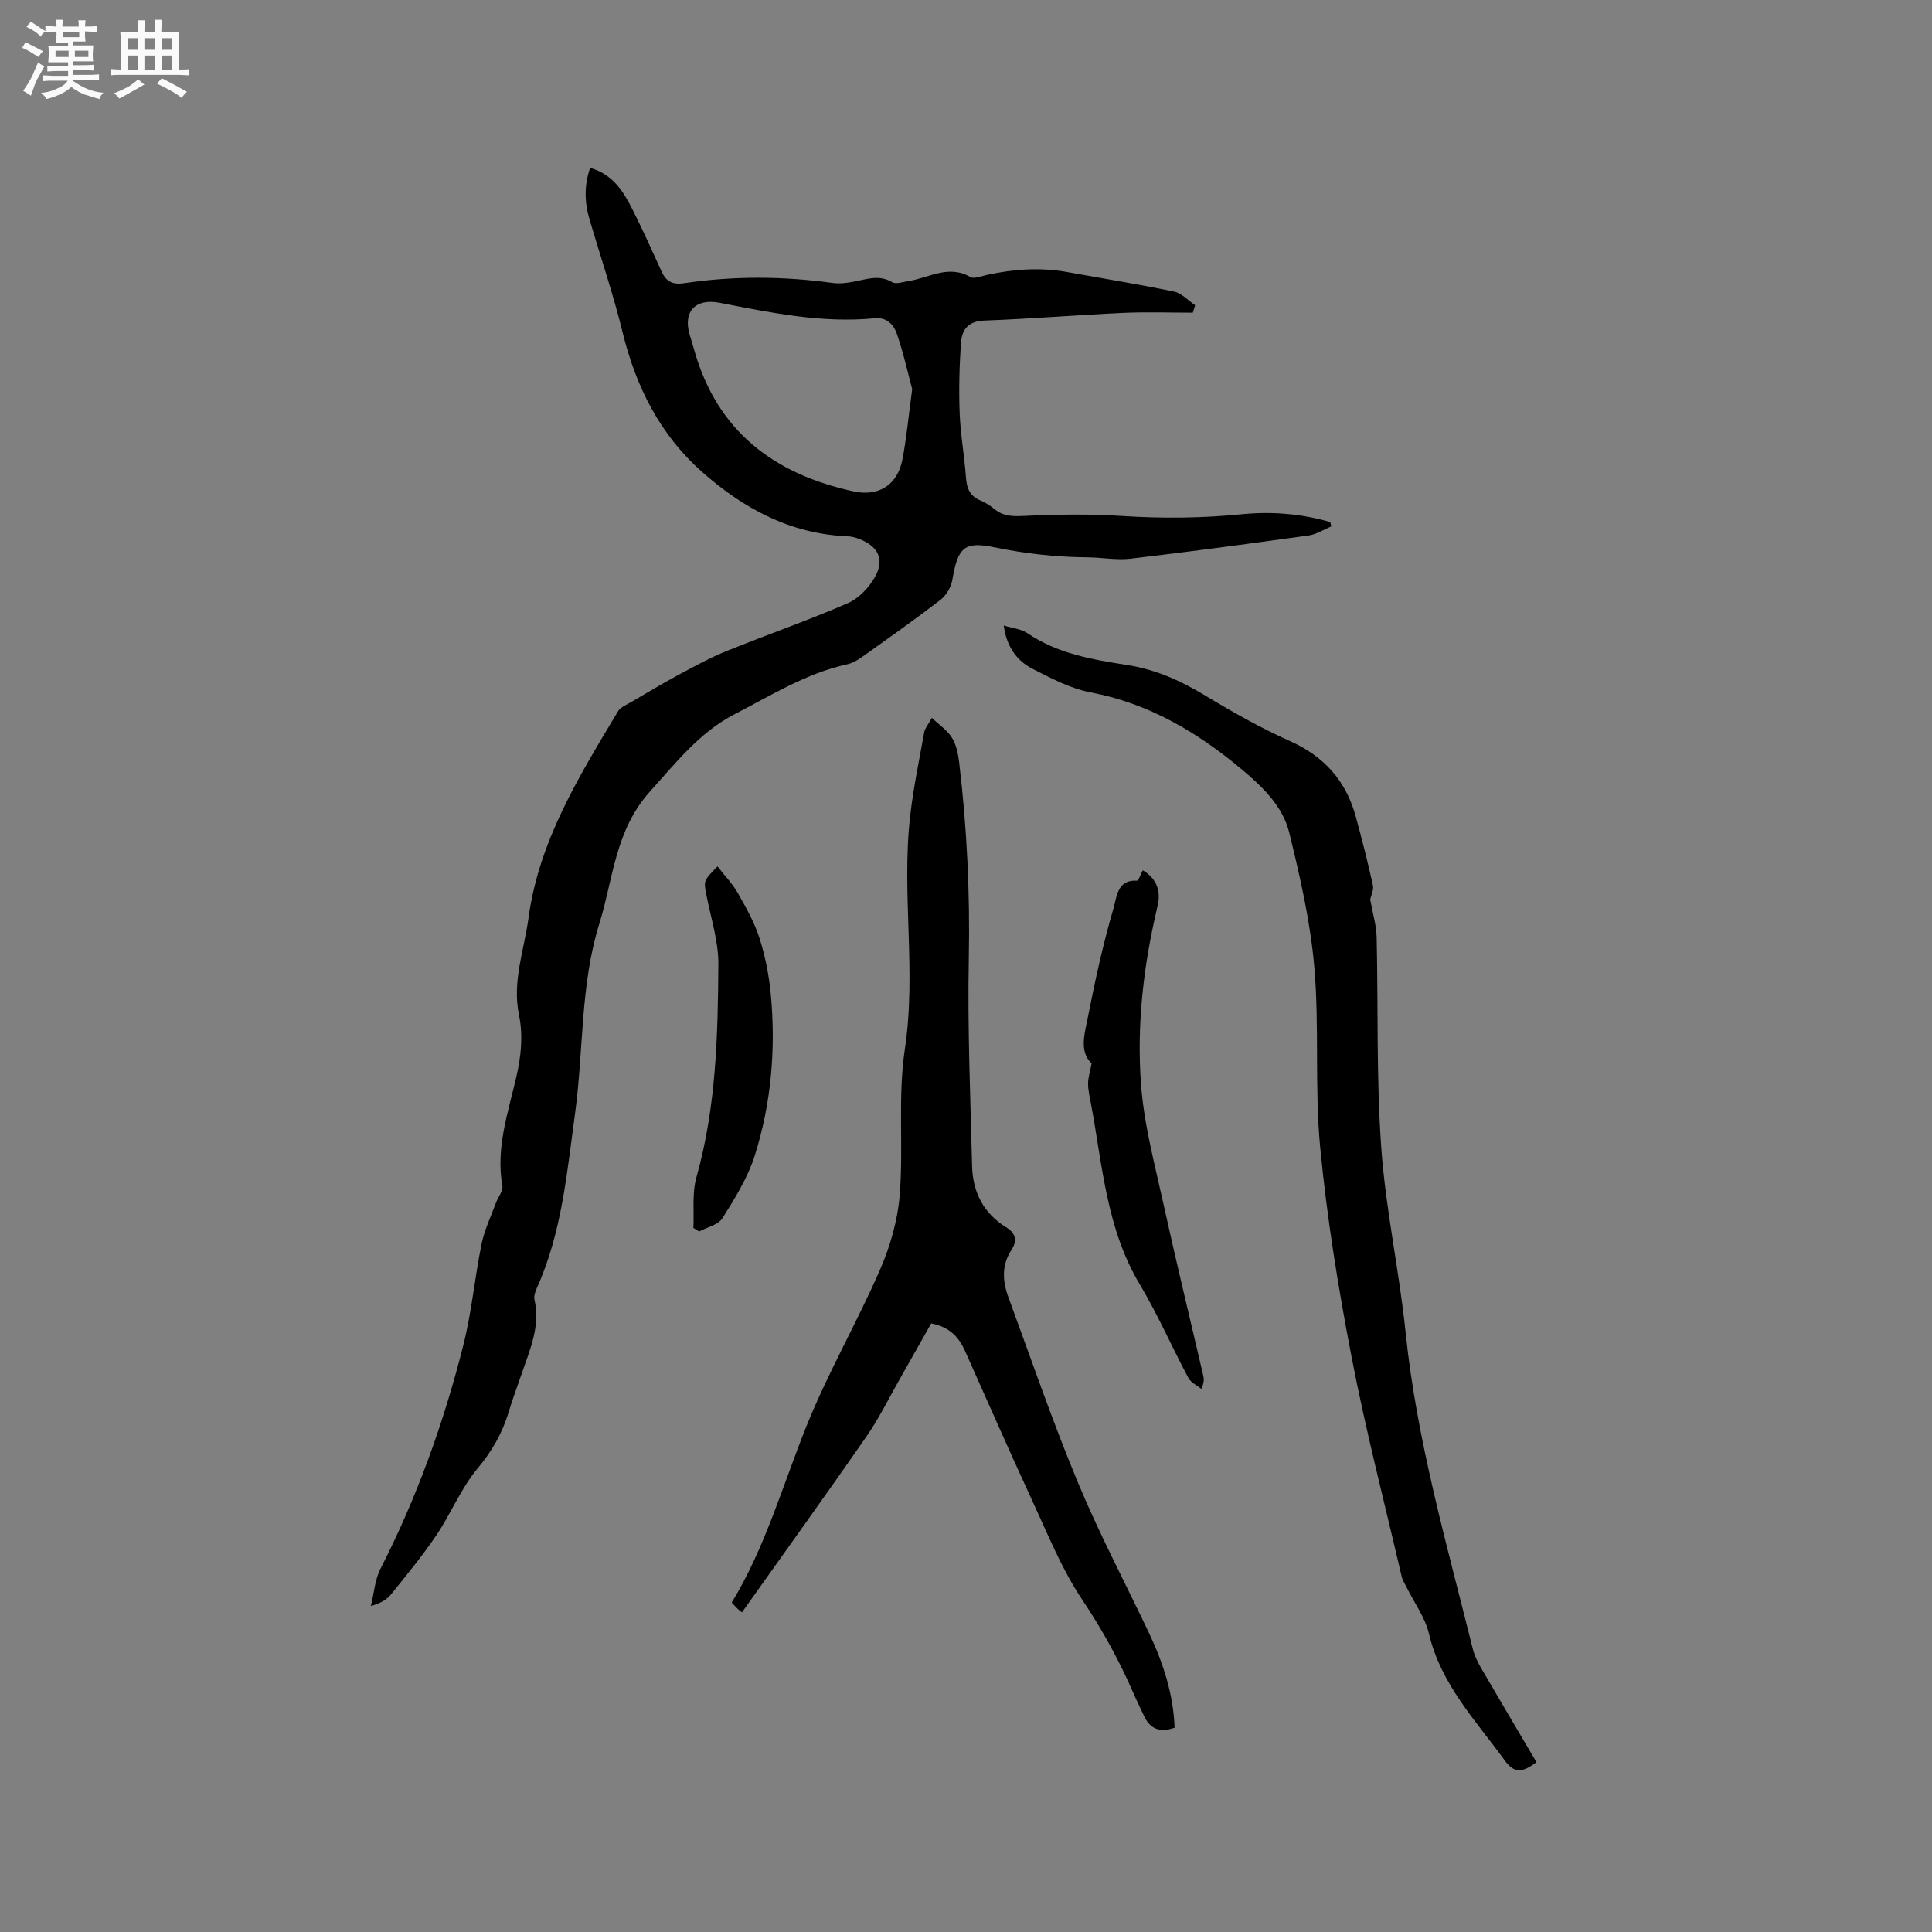
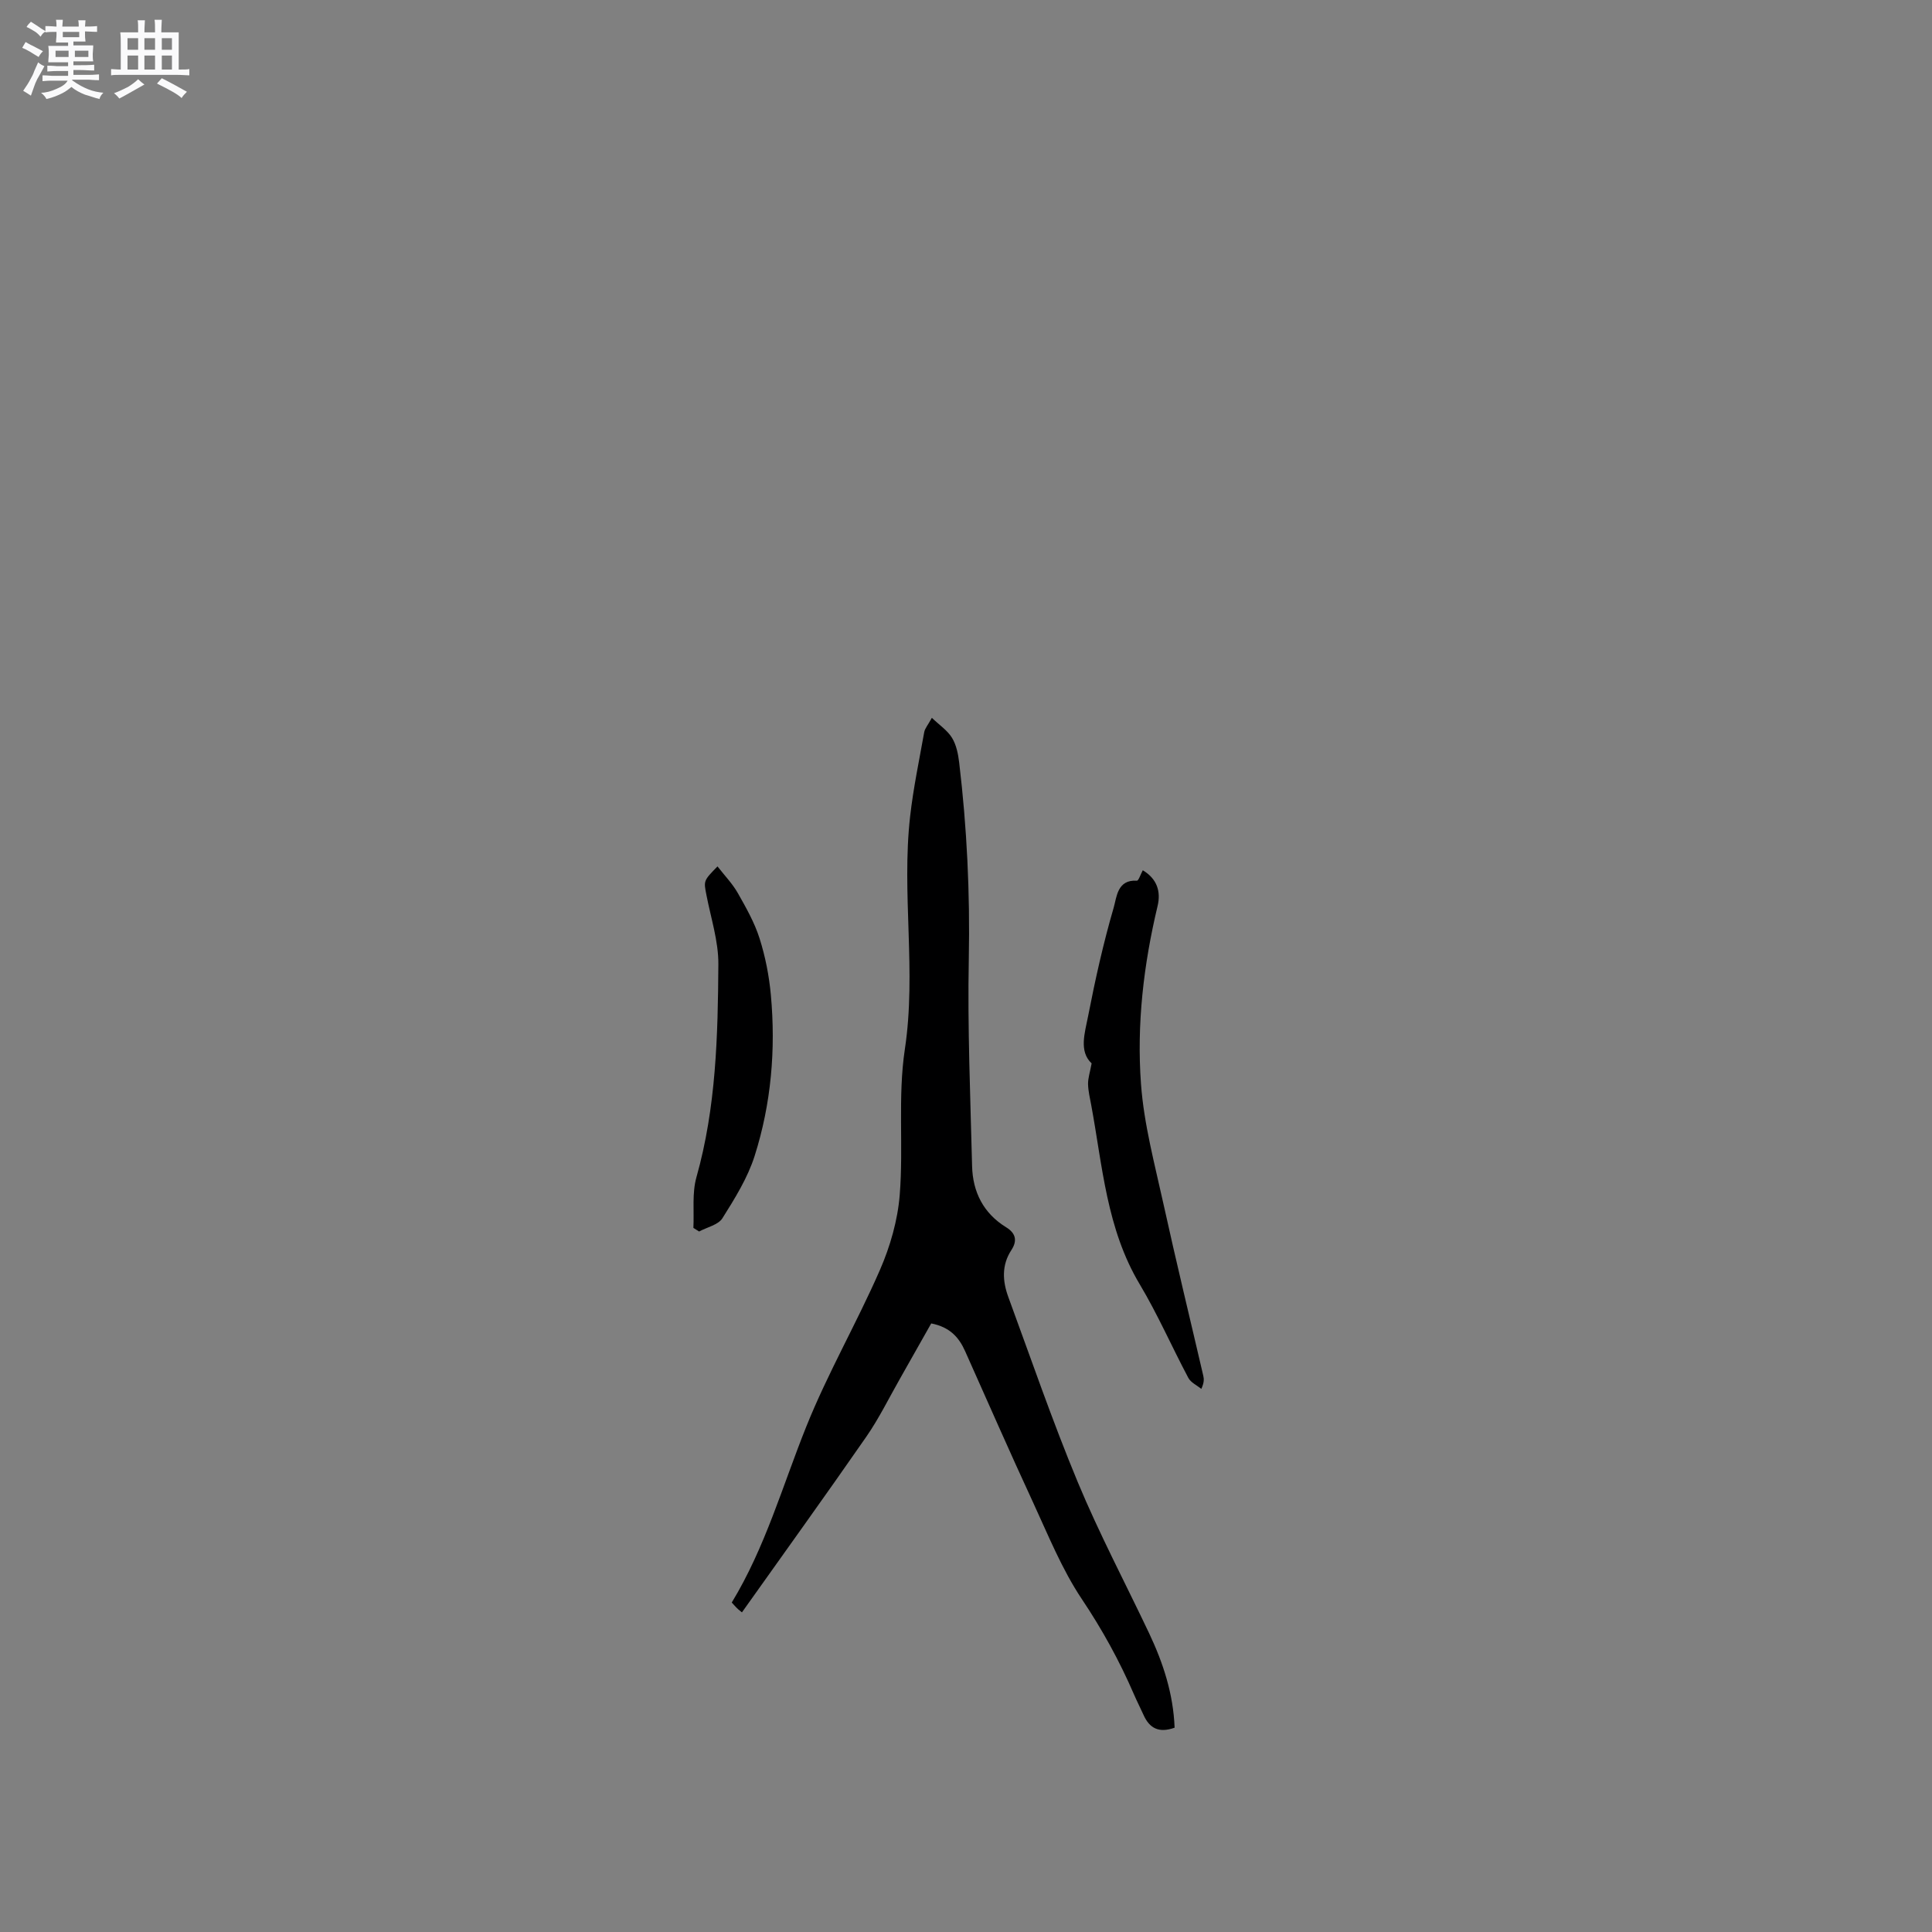
<svg xmlns="http://www.w3.org/2000/svg" enable-background="new 0 0 400 400" viewBox="0 0 400 400">
  <rect x="0" y="0" width="400" height="400" fill="#808080" stroke="none" />
  <path d="m6.8 9.5c.6.3 1.3.7 2.1 1.1-.4.4-.7.8-.9 1.2-.7-.4-1.3-.8-1.8-1.1s-1.1-.6-1.6-.8c.2-.4.5-.8.7-1.2.4.2.8.5 1.5.8zm.9 6.9c-.3.6-.5 1.1-.7 1.7s-.4 1.1-.6 1.7c-.6-.4-1.1-.7-1.6-1 .7-1 1.2-1.8 1.5-2.4.3-.5.6-1.1.8-1.7.3-.6.5-1.2.8-1.8.3.3.8.6 1.3.8-.7 1.3-1.2 2.2-1.5 2.7zm.1-11c.4.3 1 .7 1.7 1.1-.5.2-.8.6-1.1 1.1-.5-.6-1-1-1.4-1.2s-.9-.6-1.5-.8c.2-.4.5-.7.9-1.1.5.3.9.6 1.4.9zm10.5 13.1c1 .4 2 .6 3.1.7-.4.4-.7.8-.8 1.3-.9-.2-1.9-.6-3-.9-1-.4-2-.9-2.8-1.6-.5.4-1.1.9-1.9 1.3s-1.9.9-3.3 1.2c-.1-.3-.5-.8-1.1-1.3 1 0 2.1-.3 3.2-.8 1.2-.5 1.9-1 2.3-1.7h-3.2c-.4 0-1 0-2 .1v-1.2c1 0 1.7.1 2 .1h3.3v-1h-2.3c-.2 0-.9 0-2 .1v-1.2c1.2 0 1.9.1 2 .1h2.3v-.8h-4.1c0-.7.1-1.2.1-1.6 0-.5 0-1.1-.1-1.8h4.1v-.7h-2.5c0-.6.1-1.1.1-1.6v-.6h-.5c-.4 0-1 0-1.8.1v-1.3c1.2 0 1.9.1 2.1.1h.2c0-.3 0-.8-.1-1.4h1.4c0 .6-.1 1-.1 1.4h3.4c0-.4 0-.8-.1-1.3h1.5c0 .4-.1.9-.1 1.3.7 0 1.5 0 2.5-.1v1.2c-1 0-1.8-.1-2.5-.1v.6c0 .3 0 .8.1 1.5h-2.5v.8h4.1c0 .7-.1 1.3-.1 1.8s0 1 .1 1.5h-4.1v.8h1.4c.8 0 1.8 0 2.9-.1v1.2c-1 0-1.9-.1-2.8-.1h-1.5v1h3.2c.3 0 1 0 2.1-.1v1.2c-1.1 0-1.8-.1-2.1-.1h-3.4l-.1.1c1.4 1 2.4 1.5 3.4 1.9zm-4.1-6.7v-1.3h-2.7v1.3zm2.2-4.1v-1.1h-3.4v1.1zm1.9 4.1v-1.3h-2.8v1.3z" fill="#fafafb" />
  <path d="m37 6.7v2.3 5.4c1 0 1.8 0 2.2-.1v1.3c-.6 0-1.5-.1-2.5-.1h-11.9c-.7 0-1.3 0-1.8.1v-1.3c.5 0 1.1.1 2 .1v-5.2c0-1 0-1.8-.1-2.5h3.7c0-1.3 0-2.1-.1-2.5h1.5c0 .4-.1 1.3-.1 2.5h2.2c0-1.2 0-2.1-.1-2.6h1.5c0 .4-.1 1.3-.1 2.6zm-12.3 13.7c-.3-.4-.7-.8-1.1-1.1 1.1-.4 2.1-.9 2.9-1.3.8-.5 1.5-1 2.1-1.6.4.4.9.8 1.3 1.1-2.5 1.4-4.2 2.4-5.2 2.9zm3.9-10.1v-2.4h-2.2v2.4zm0 4.1v-2.9h-2.2v2.9zm3.5-4.1v-2.4h-2.2v2.4zm0 4.1v-2.9h-2.2v2.9zm.4 2.9 1-1.1c.6.3 1.4.7 2.5 1.3s2 1.1 2.7 1.5c-.4.4-.8.8-1.1 1.3-.8-.8-2.5-1.7-5.1-3zm3.1-7v-2.4h-2.1v2.4zm0 4.1v-2.9h-2.1v2.9z" fill="#fafafb" />
  <g fill="#000001">
-     <path d="m122.18 34.76c4.75 1.34 6.94 4.95 8.84 8.75 2.08 4.16 4.01 8.4 5.93 12.64.95 2.11 2.23 2.85 4.7 2.48 10.22-1.52 20.48-1.46 30.73-.05 1.52.21 3.15-.02 4.68-.32 2.58-.52 5.04-1.39 7.66.16.79.47 2.21-.05 3.33-.22 4.24-.64 8.28-3.48 12.83-.86.8.46 2.27-.16 3.4-.41 5.54-1.22 11.09-1.62 16.71-.6 7.37 1.33 14.76 2.52 22.09 4.04 1.58.33 2.91 1.85 4.36 2.82-.16.52-.32 1.03-.48 1.55-4.79 0-9.59-.18-14.37.04-9.62.44-19.22 1.23-28.83 1.59-3.19.12-4.57 1.81-4.77 4.37-.37 4.93-.49 9.9-.3 14.84.17 4.44.99 8.84 1.3 13.28.16 2.21.79 3.82 2.94 4.73 1.06.45 2.08 1.09 2.98 1.82 1.96 1.61 4.06 1.5 6.5 1.39 6.64-.31 13.32-.4 19.94.03 8.27.53 16.46.46 24.71-.36 6.17-.61 12.36-.13 18.36 1.62.07.3.15.59.22.89-1.56.65-3.07 1.65-4.69 1.88-12.28 1.71-24.56 3.36-36.87 4.81-2.9.34-5.91-.25-8.87-.28-6.48-.05-12.84-.74-19.23-2.06-6.48-1.35-7.66.09-8.82 6.79-.26 1.49-1.29 3.19-2.49 4.11-5.29 4.07-10.75 7.92-16.19 11.79-.93.66-2 1.28-3.09 1.52-8.51 1.86-15.8 6.47-23.37 10.37-7.17 3.7-12.05 9.99-17.42 15.93-7.27 8.05-7.61 18.03-10.51 27.38-3.99 12.83-3.24 26.22-5.03 39.3-1.68 12.25-2.73 24.66-7.91 36.15-.34.75-.66 1.7-.49 2.44 1.26 5.52-.99 10.4-2.68 15.38-.88 2.61-1.87 5.18-2.66 7.82-1.31 4.41-3.47 8.15-6.48 11.76-3.41 4.09-5.47 9.29-8.48 13.76-2.89 4.28-6.19 8.28-9.44 12.31-.89 1.1-2.24 1.83-4.13 2.36.64-2.58.81-5.4 1.99-7.71 7.55-14.78 13.12-30.3 17.16-46.34 1.73-6.85 2.35-13.98 3.77-20.92.6-2.93 1.95-5.71 2.99-8.54.43-1.17 1.5-2.42 1.31-3.46-1.39-7.83 1.17-15.13 2.88-22.52.99-4.31 1.45-8.58.56-12.87-1.44-6.94 1.07-13.4 1.97-20.07 2.17-16.02 10.48-29.35 18.53-42.8.53-.88 1.79-1.36 2.77-1.94 3.27-1.92 6.53-3.87 9.87-5.67 3.23-1.73 6.47-3.5 9.87-4.88 8.33-3.37 16.84-6.32 25.07-9.9 2.31-1 4.47-3.31 5.7-5.57 1.95-3.57.52-6.24-3.34-7.73-.78-.3-1.63-.52-2.46-.55-11.79-.48-21.54-5.77-30.08-13.33-8.66-7.66-13.67-17.56-16.42-28.79-1.96-8.01-4.63-15.83-6.95-23.75-.97-3.43-1.03-6.84.2-10.4zm66.68 45.8c-.83-3.07-1.77-7.36-3.19-11.49-.62-1.8-2.05-3.43-4.57-3.18-10.9 1.06-21.49-1.14-32.09-3.2-5.01-.97-7.6 1.79-6.25 6.5.32 1.12.68 2.23.99 3.35 4.76 16.82 16.59 25.67 33.05 29.21 5.16 1.11 9.02-1.4 10.03-6.57.85-4.36 1.24-8.8 2.03-14.62z" />
    <path d="m243.19 357.7c-3.25 1.17-5.2.11-6.42-2.61-.65-1.45-1.38-2.86-2.01-4.32-2.98-6.9-6.56-13.4-10.78-19.7-4.14-6.19-6.98-13.28-10.13-20.09-4.8-10.36-9.38-20.83-14.04-31.25-1.27-2.84-3.14-4.97-7.01-5.73-2.1 3.72-4.26 7.56-6.44 11.39-2.3 4.03-4.35 8.24-6.98 12.04-8.44 12.17-17.1 24.18-25.76 36.38.18.14-.31-.19-.75-.59-.47-.42-.88-.91-1.37-1.43 6.94-11.42 10.52-24.19 15.43-36.42 4.44-11.08 10.48-21.51 15.26-32.46 2.12-4.87 3.67-10.27 4.09-15.54.8-10.02-.43-20.27 1.06-30.14 2.43-16.11-.72-32.19 1.09-48.19.66-5.85 1.88-11.64 2.92-17.45.14-.79.77-1.48 1.58-2.97 1.58 1.51 3.24 2.61 4.18 4.15.9 1.47 1.27 3.37 1.48 5.13 1.61 13.48 2.25 26.99 1.99 40.59-.28 14.3.33 28.61.68 42.92.13 5.37 2.34 9.79 7.06 12.69 2 1.23 2.34 2.79 1.07 4.72-2.04 3.12-1.83 6.44-.63 9.71 4.71 12.81 9.14 25.73 14.38 38.33 4.42 10.63 9.83 20.86 14.77 31.28 2.91 6.15 5.01 12.55 5.28 19.56z" />
-     <path d="m283.68 186.21c.53 2.96 1.28 5.37 1.34 7.79.34 14.51-.08 29.08.95 43.54.91 12.86 3.74 25.57 5.06 38.42 2.3 22.35 8.54 43.81 13.91 65.48.35 1.41 1.05 2.77 1.78 4.04 3.77 6.48 7.6 12.93 11.39 19.36-2.97 2.23-4.59 2.36-6.59-.39-6-8.25-13.2-15.74-15.67-26.21-.79-3.37-3.04-6.39-4.61-9.58-.37-.75-.86-1.48-1.04-2.27-3.52-15.15-7.44-30.23-10.38-45.49-2.76-14.34-5.1-28.82-6.49-43.35-1.18-12.31-.15-24.83-1.2-37.16-.8-9.43-2.95-18.8-5.21-28.02-1.34-5.45-5.52-9.48-9.79-13.05-9.21-7.71-19.25-13.68-31.33-15.97-4.16-.79-8.15-2.9-11.99-4.86-3.32-1.69-5.42-4.62-6-8.99 1.83.57 3.61.71 4.9 1.59 6.27 4.27 13.49 5.47 20.69 6.6 5.89.92 11.06 3.25 16.12 6.31 5.68 3.43 11.5 6.73 17.55 9.43 7.12 3.18 11.63 8.28 13.64 15.68 1.28 4.69 2.49 9.41 3.53 14.16.23 1.02-.41 2.23-.56 2.94z" />
    <path d="m236.6 180.18c2.95 1.76 3.78 4.39 3.07 7.38-2.9 12.14-4.35 24.49-3.44 36.87.61 8.36 2.85 16.63 4.66 24.87 2.61 11.88 5.49 23.7 8.24 35.55.16.69.18 1.41-.41 2.71-.91-.75-2.16-1.31-2.68-2.27-3.42-6.43-6.34-13.15-10.07-19.39-6.87-11.48-7.7-24.46-10.04-37.08-.27-1.46-.63-2.92-.66-4.39-.02-1.21.4-2.42.74-4.27-2.68-2.5-1.4-6.34-.72-9.83 1.47-7.55 3.15-15.09 5.3-22.46.61-2.1.72-5.8 4.79-5.53.35.01.77-1.33 1.22-2.16z" />
    <path d="m148.55 179.38c1.52 1.95 3.11 3.59 4.2 5.51 1.71 3.02 3.47 6.11 4.51 9.4 1.2 3.78 1.98 7.77 2.34 11.73 1.03 11.29.07 22.5-3.36 33.3-1.45 4.56-4.1 8.81-6.67 12.9-.87 1.38-3.18 1.86-4.83 2.75-.39-.25-.79-.5-1.18-.75.17-3.51-.3-7.19.63-10.49 4.08-14.46 4.44-29.29 4.54-44.1.03-4.77-1.55-9.55-2.47-14.32-.58-2.96-.63-2.95 2.29-5.93z" />
  </g>
</svg>